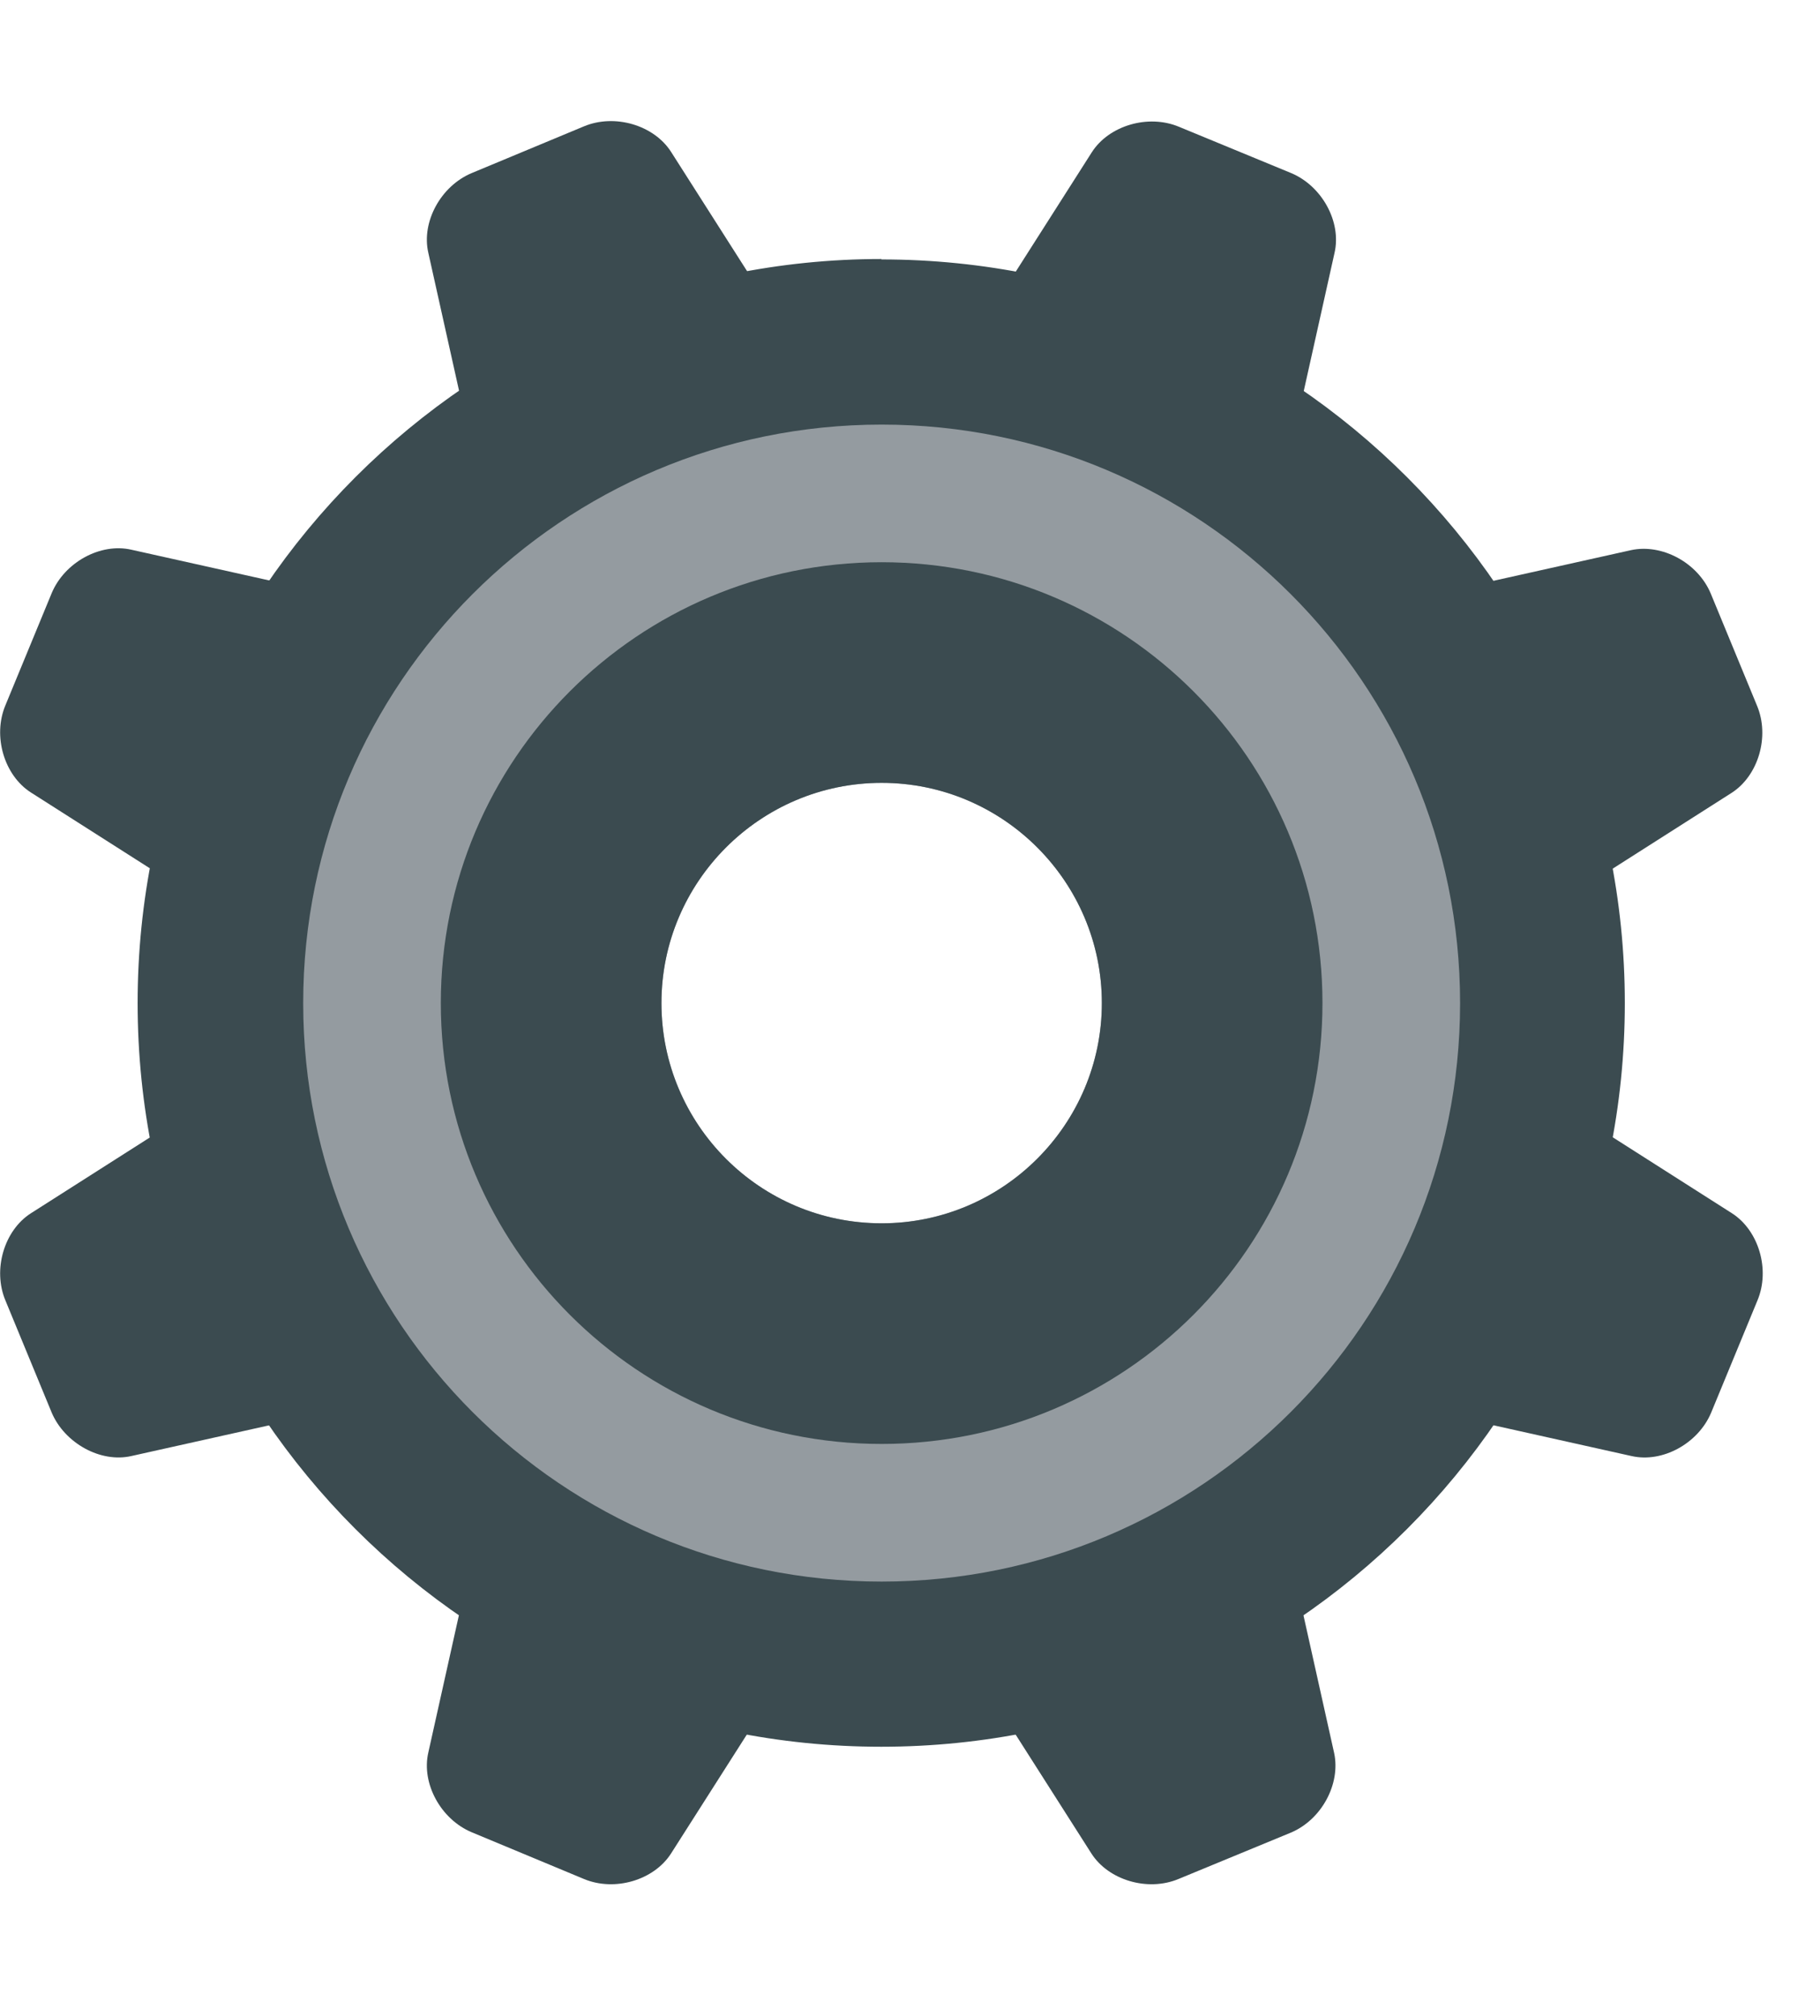
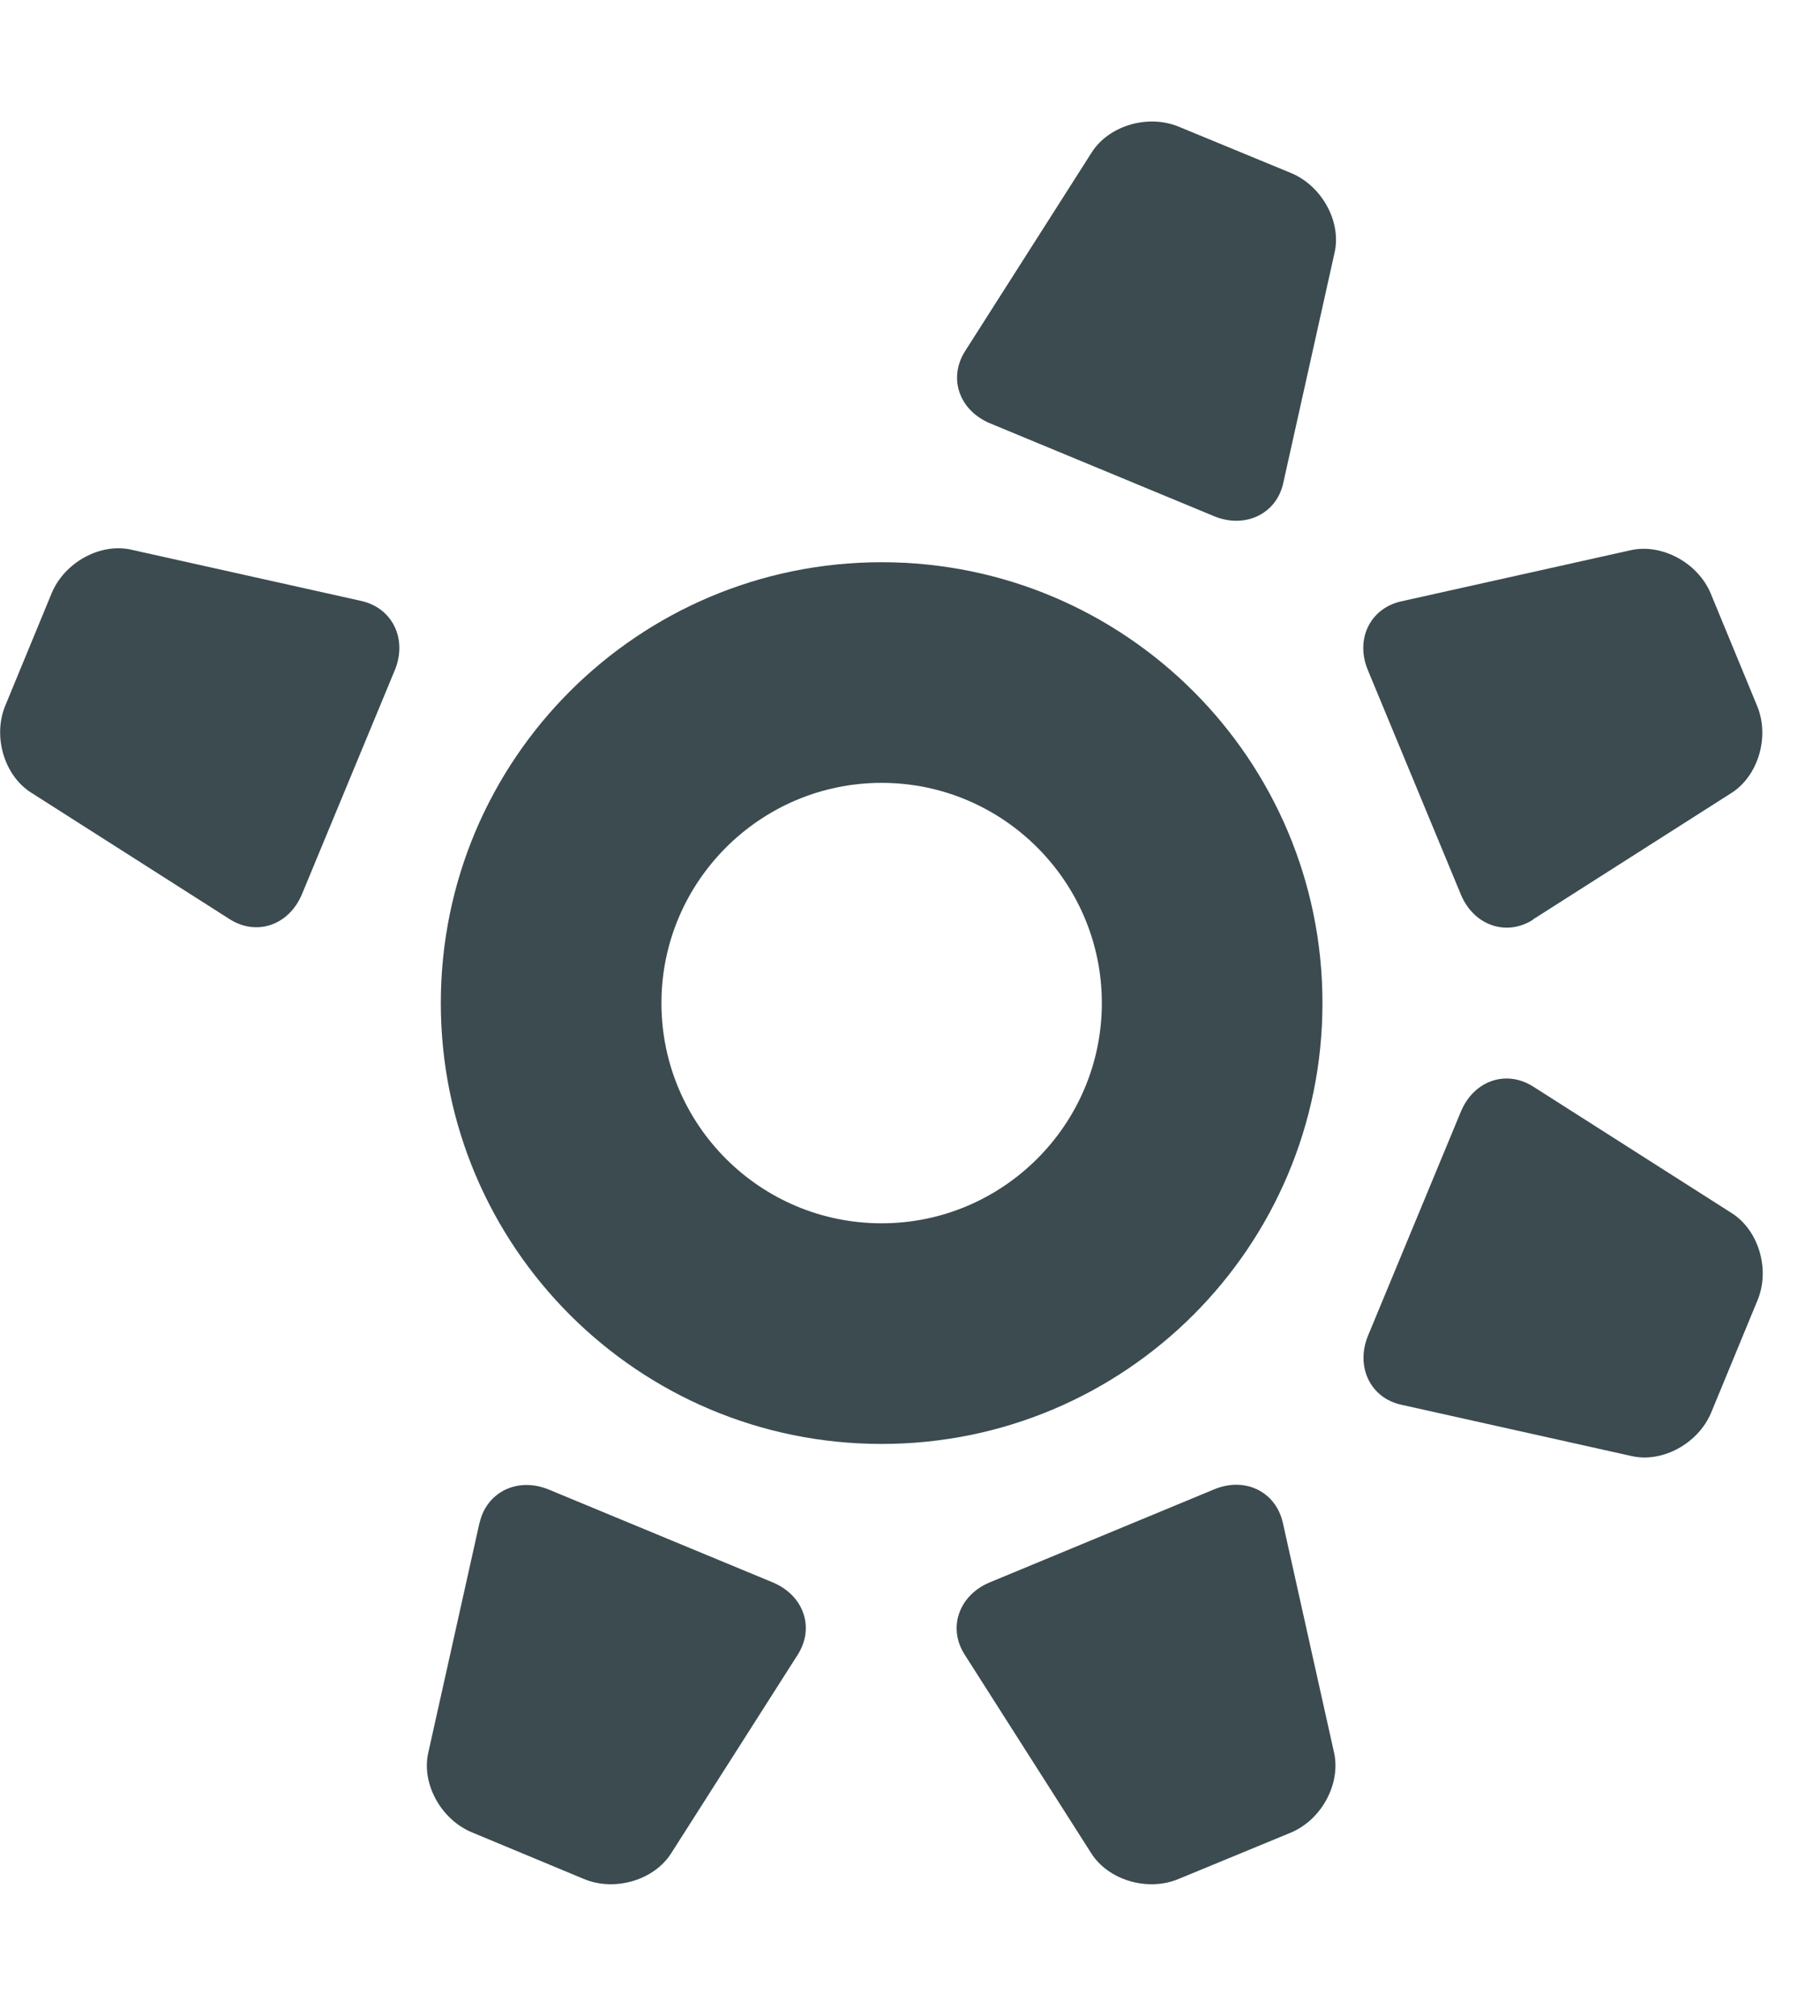
<svg xmlns="http://www.w3.org/2000/svg" id="Ebene_1" data-name="Ebene 1" viewBox="0 0 43.64 48.33">
  <defs>
    <style>
      .cls-1 {
        fill: #949ba0;
      }

      .cls-2 {
        fill: #3b4b50;
      }
    </style>
  </defs>
  <path class="cls-2" d="M8.67,14.41c.74.17,1.1.91.8,1.65l-2.23,5.38c-.31.74-1.08,1.01-1.73.6l-4.77-3.04c-.64-.41-.92-1.35-.61-2.09l1.11-2.69c.31-.74,1.17-1.21,1.91-1.04l5.52,1.23Z" />
-   <path class="cls-2" d="M5.51,26.05c.64-.41,1.42-.14,1.73.6l2.23,5.38c.31.74-.05,1.48-.8,1.65l-5.52,1.23c-.74.17-1.6-.31-1.91-1.04l-1.11-2.69c-.31-.74-.03-1.68.61-2.09l4.77-3.04Z" />
  <path class="cls-2" d="M11.5,36.51c.17-.74.91-1.1,1.65-.8l5.38,2.23c.74.31,1.01,1.08.6,1.73l-3.04,4.77c-.41.64-1.35.92-2.09.61l-2.69-1.12c-.74-.31-1.21-1.17-1.04-1.91l1.23-5.52Z" />
  <path class="cls-2" d="M23.13,39.67c-.41-.64-.14-1.42.6-1.73l5.38-2.23c.74-.31,1.48.05,1.65.8l1.23,5.52c.16.74-.3,1.6-1.04,1.91l-2.69,1.11c-.74.31-1.68.03-2.09-.61l-3.04-4.77Z" />
  <path class="cls-2" d="M33.6,33.68c-.74-.16-1.1-.91-.8-1.65l2.23-5.38c.31-.74,1.08-1.01,1.73-.6l4.77,3.04c.64.41.92,1.35.61,2.09l-1.11,2.69c-.31.74-1.17,1.21-1.91,1.04l-5.52-1.23Z" />
  <path class="cls-2" d="M36.76,22.05c-.64.41-1.42.14-1.73-.6l-2.23-5.38c-.31-.74.05-1.48.79-1.65l5.52-1.23c.74-.16,1.6.3,1.91,1.04l1.11,2.69c.31.74.03,1.68-.61,2.09l-4.77,3.04Z" />
  <path class="cls-2" d="M30.77,11.58c-.16.74-.91,1.1-1.65.8l-5.38-2.23c-.74-.31-1.01-1.08-.6-1.73l3.04-4.77c.41-.64,1.35-.92,2.09-.61l2.69,1.11c.74.31,1.21,1.17,1.04,1.91l-1.23,5.52Z" />
-   <path class="cls-2" d="M19.13,8.42c.41.64.14,1.42-.6,1.73l-5.38,2.23c-.74.31-1.48-.05-1.65-.8l-1.23-5.52c-.17-.74.3-1.6,1.04-1.91l2.69-1.12c.74-.31,1.68-.03,2.09.61l3.04,4.77Z" />
-   <path class="cls-2" d="M21.14,35.27c-6.2,0-11.23-5.03-11.23-11.23s5.03-11.23,11.23-11.23,11.23,5.03,11.23,11.23c0,6.2-5.03,11.23-11.23,11.23ZM21.14,6.21C11.29,6.21,3.3,14.2,3.3,24.05s7.98,17.83,17.83,17.83,17.83-7.98,17.83-17.83c0-9.85-7.98-17.83-17.83-17.83Z" />
-   <path class="cls-1" d="M21.14,29.33c-2.92,0-5.28-2.37-5.28-5.28s2.37-5.28,5.28-5.28,5.28,2.37,5.28,5.28-2.37,5.28-5.28,5.28ZM21.14,10.18c-7.66,0-13.87,6.21-13.87,13.87s6.21,13.87,13.87,13.87,13.87-6.21,13.87-13.87-6.21-13.87-13.87-13.87Z" />
  <path class="cls-2" d="M21.14,29.33c-2.92,0-5.28-2.37-5.28-5.28s2.37-5.28,5.28-5.28,5.28,2.37,5.28,5.28-2.37,5.28-5.28,5.28ZM21.14,13.48c-5.84,0-10.57,4.73-10.57,10.57s4.73,10.57,10.57,10.57,10.57-4.73,10.57-10.57-4.73-10.57-10.57-10.57Z" />
</svg>